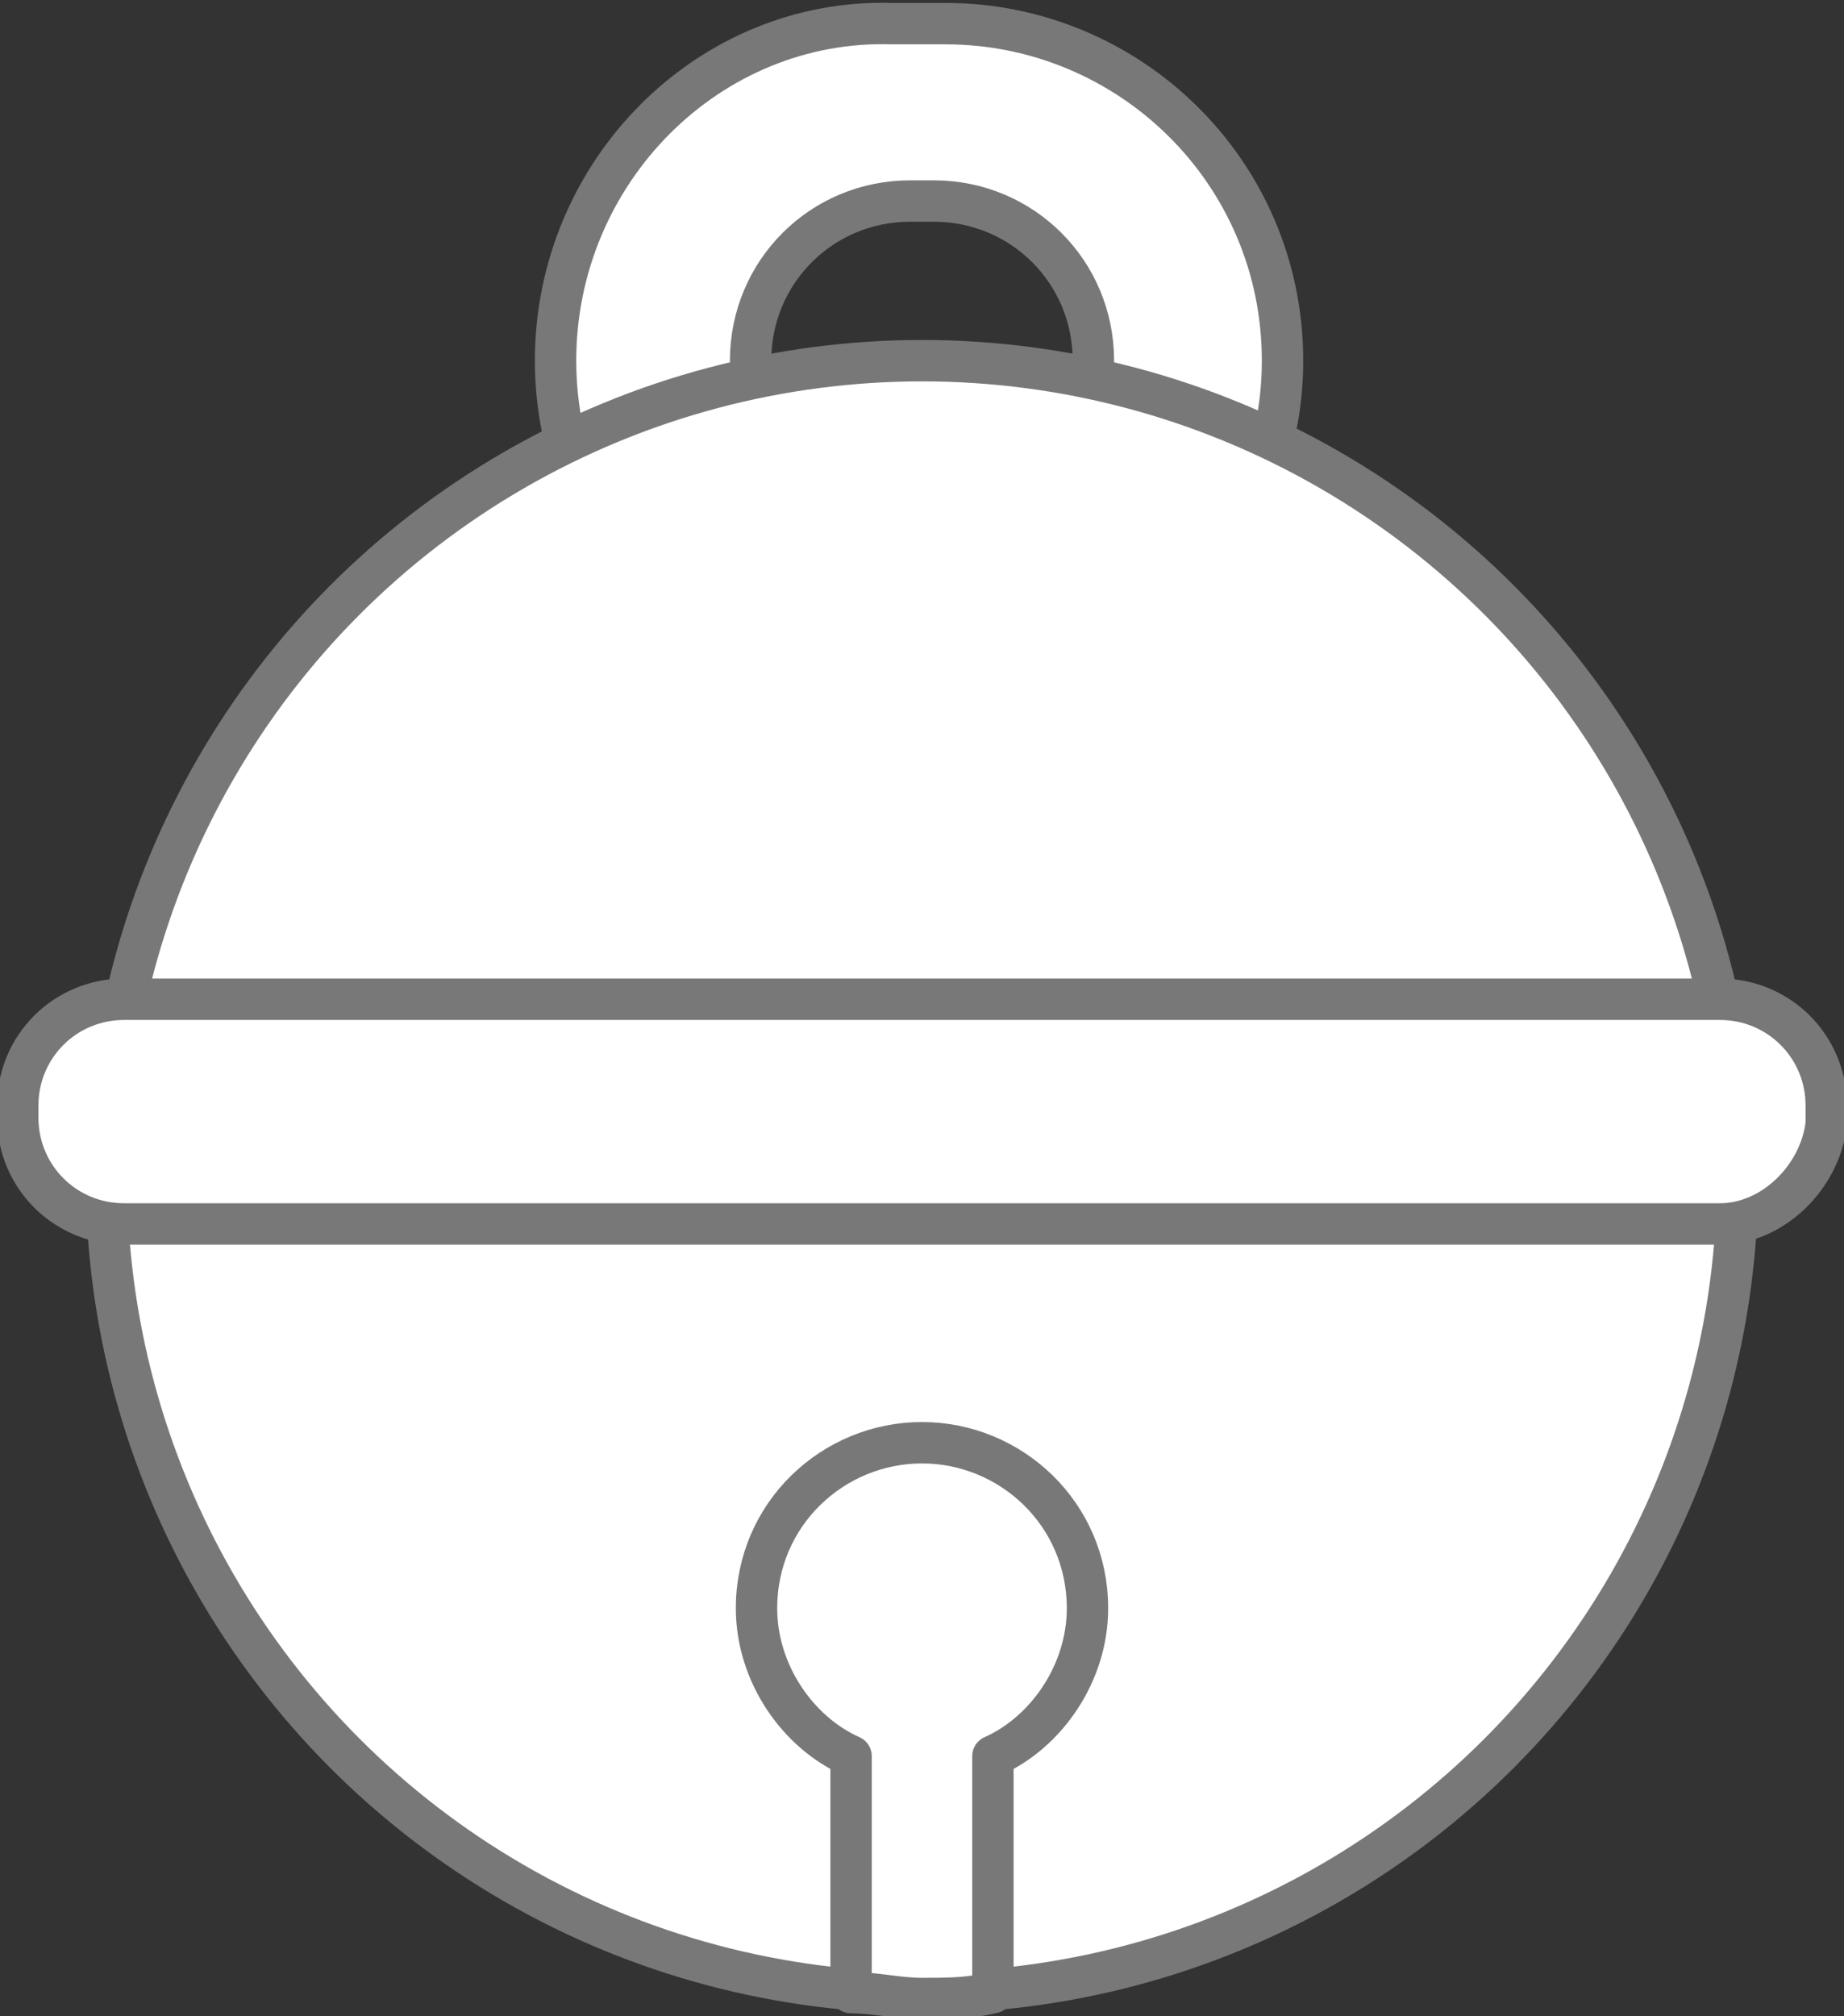
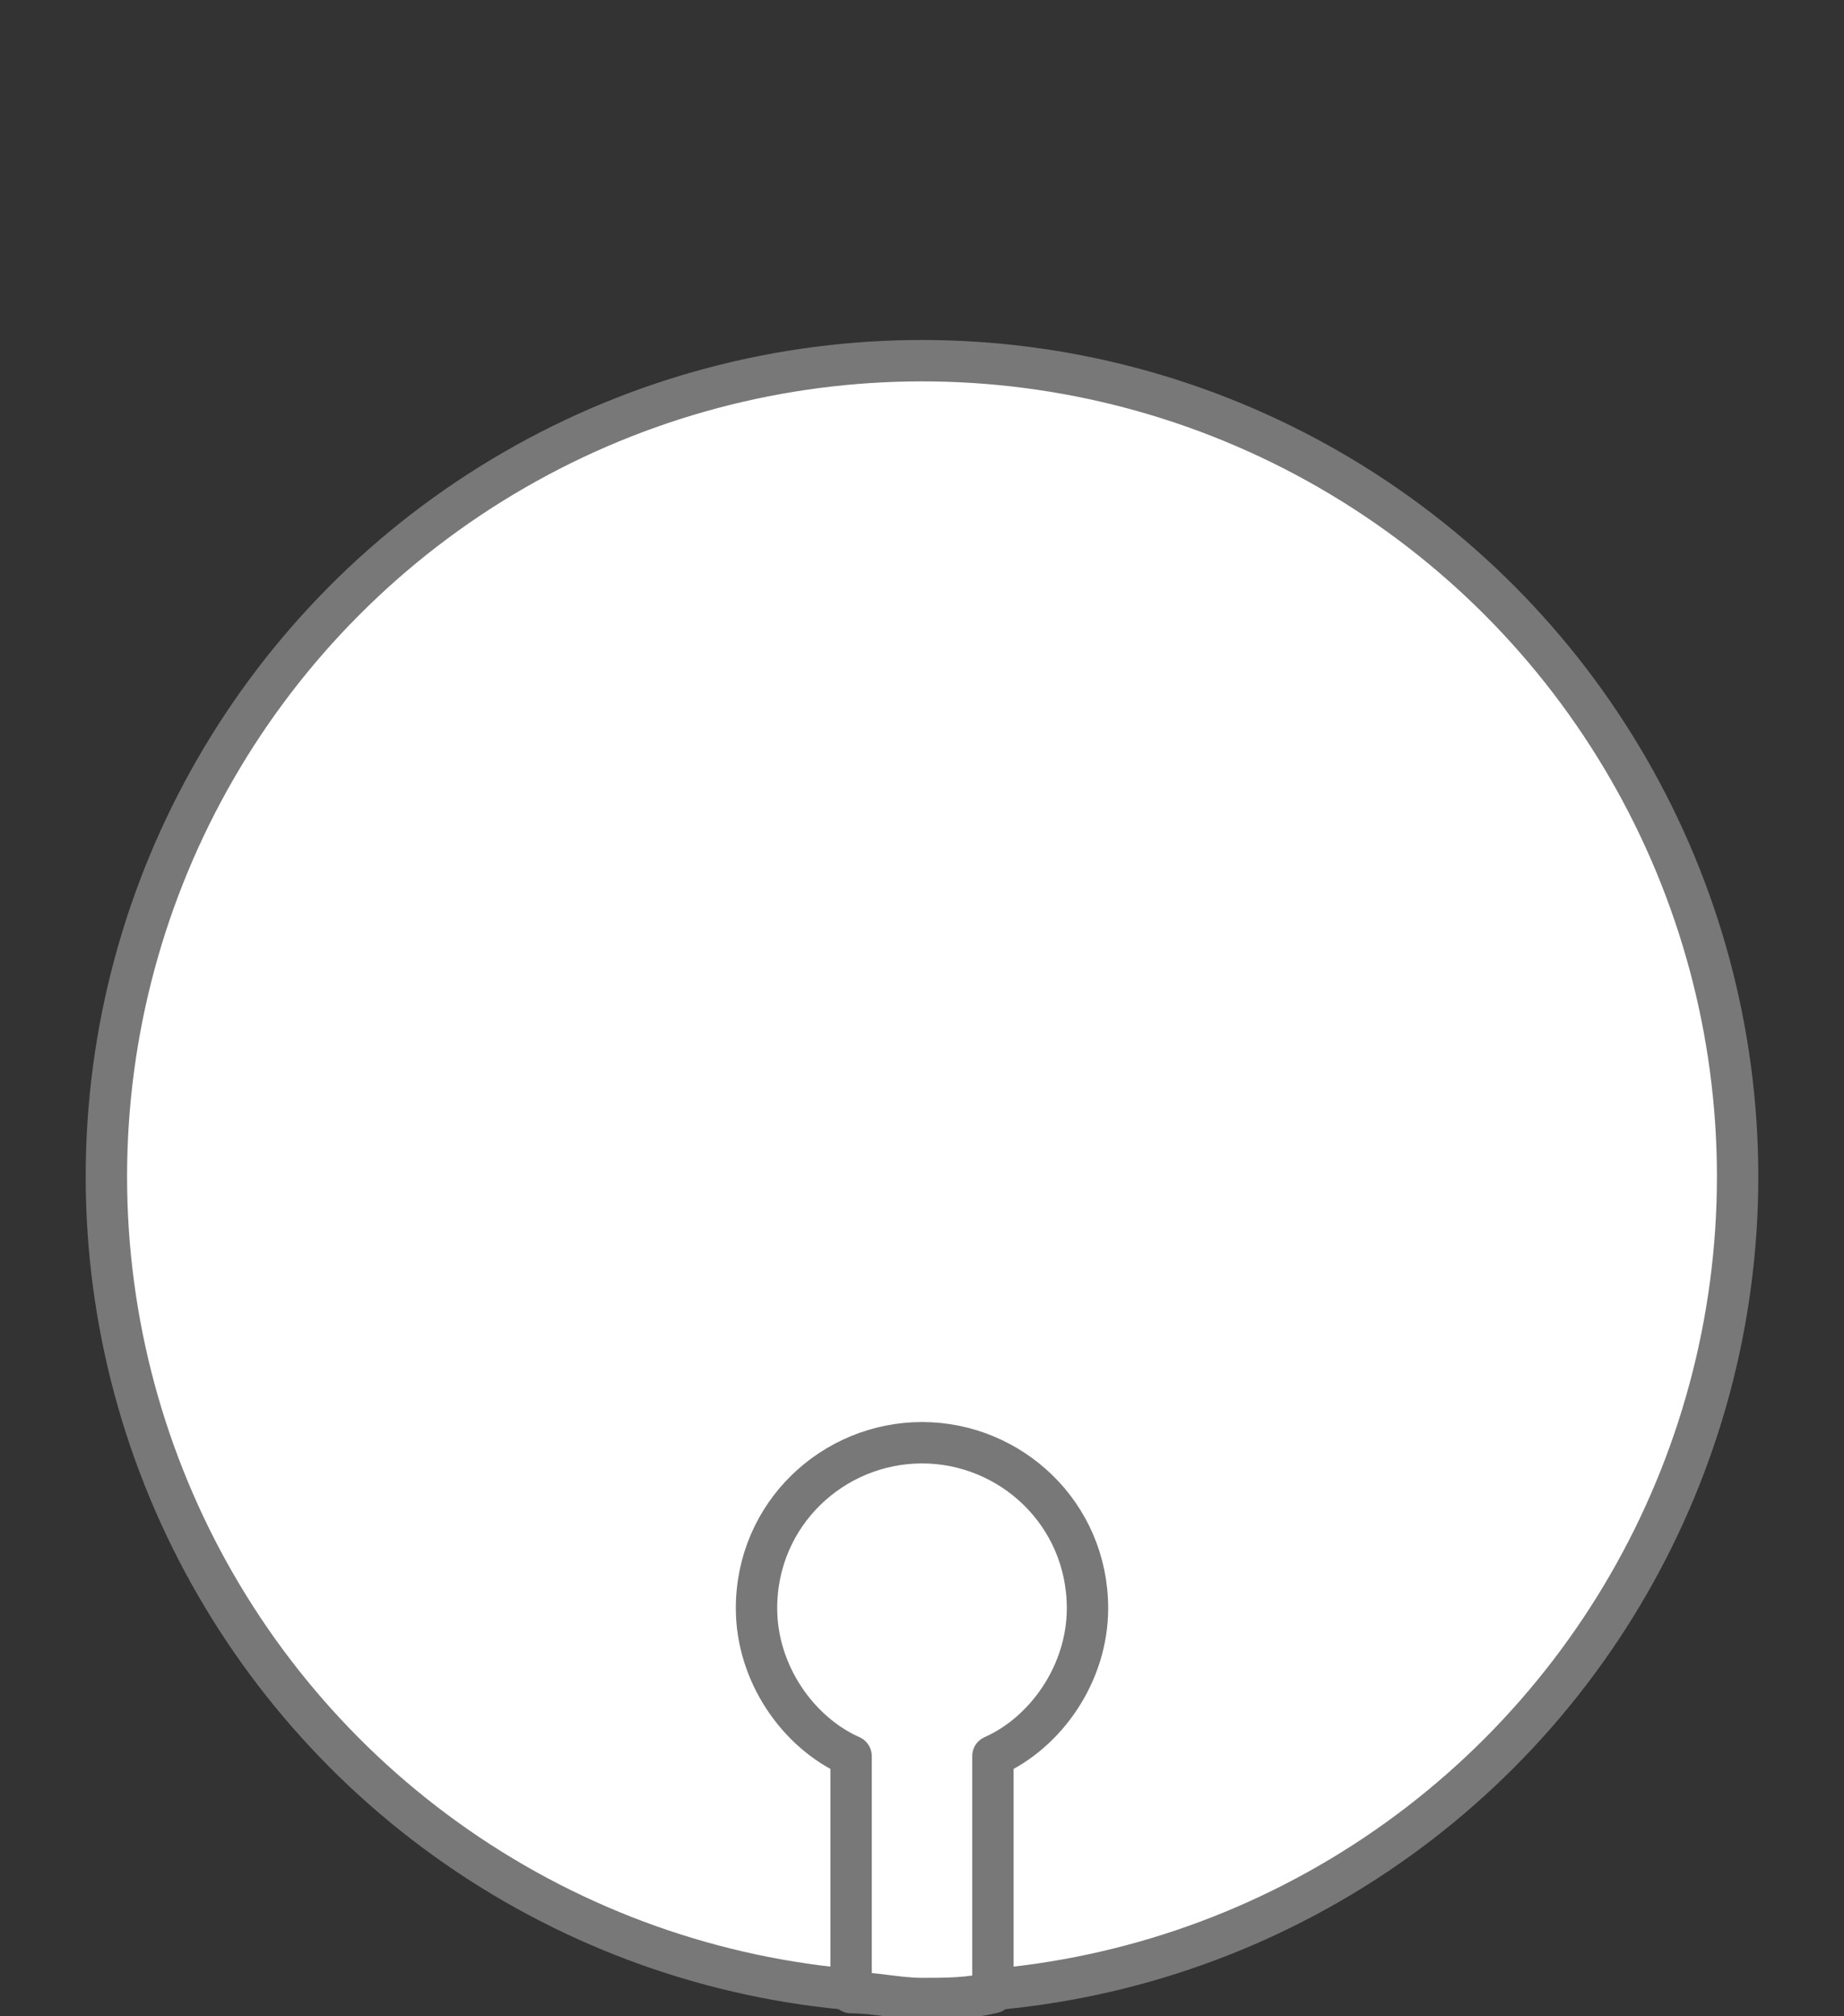
<svg xmlns="http://www.w3.org/2000/svg" version="1.1" id="圖層_1" x="0px" y="0px" width="31.2px" height="34.1px" viewBox="0 0 31.2 34.1" style="enable-background:new 0 0 31.2 34.1;" xml:space="preserve">
  <rect x="0" y="0" width="31.2" height="34.1" fill="#333333" stroke="none" />
  <style type="text/css">
	
		.st0{fill-rule:evenodd;clip-rule:evenodd;fill:#FFFFFF;stroke:#787878;stroke-width:0.7;stroke-linecap:round;stroke-linejoin:round;}
</style>
  <g>
-     <path class="st0" d="M9.4,6.1L9.4,6.1c0,3.2,2.6,5.7,5.7,5.7H16c3.2,0,5.7-2.6,5.7-5.7v0c0-3.2-2.6-5.7-5.7-5.7h-0.9   C12,0.3,9.4,2.9,9.4,6.1z M15.8,8.8h-0.4c-1.5,0-2.7-1.2-2.7-2.7v0c0-1.5,1.2-2.7,2.7-2.7h0.4c1.5,0,2.7,1.2,2.7,2.7v0   C18.5,7.6,17.3,8.8,15.8,8.8z" />
    <circle class="st0" cx="15.6" cy="19.9" r="13.8" />
-     <path class="st0" d="M29.1,20.7h-27c-1,0-1.8-0.8-1.8-1.8l0-0.2c0-1,0.8-1.8,1.8-1.8h27c1,0,1.8,0.8,1.8,1.8V19   C30.8,19.9,30,20.7,29.1,20.7z" />
    <path class="st0" d="M15.6,24.4c-1.5,0-2.8,1.2-2.8,2.8c0,1.1,0.7,2.1,1.6,2.5v4c0.4,0,0.8,0.1,1.2,0.1s0.8,0,1.2-0.1v-4   c0.9-0.4,1.6-1.4,1.6-2.5C18.4,25.6,17.1,24.4,15.6,24.4z" />
  </g>
</svg>